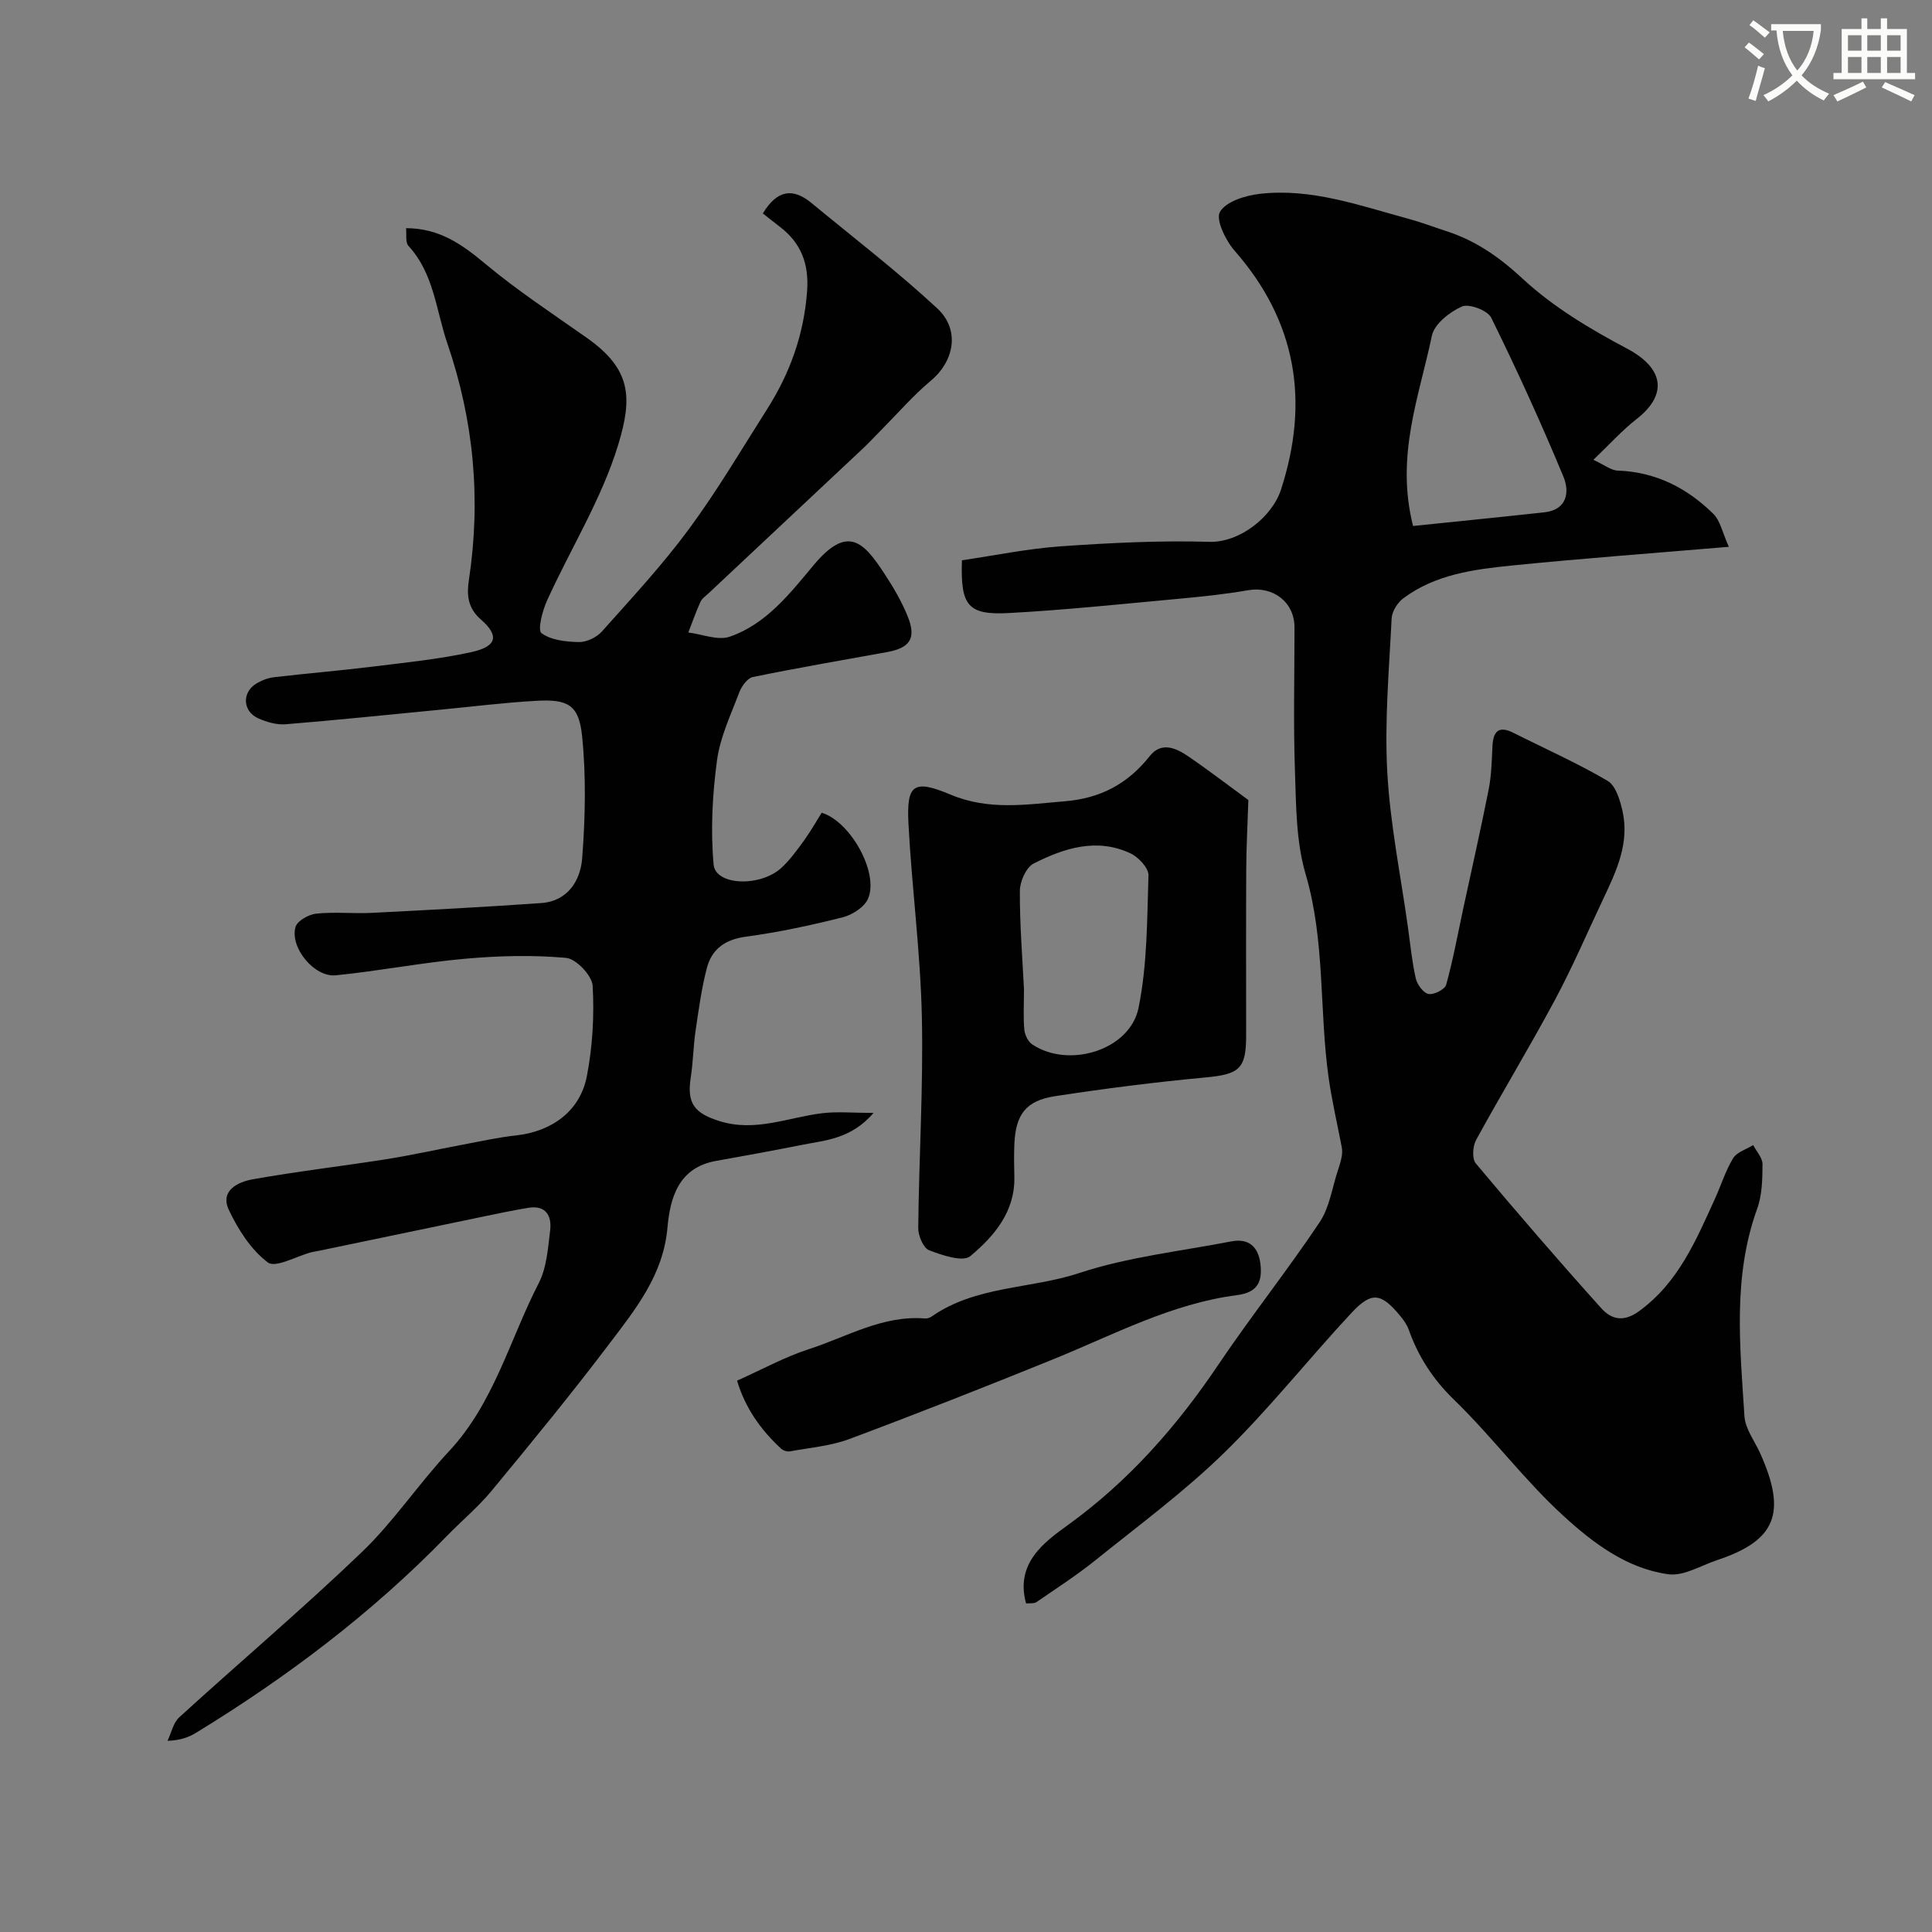
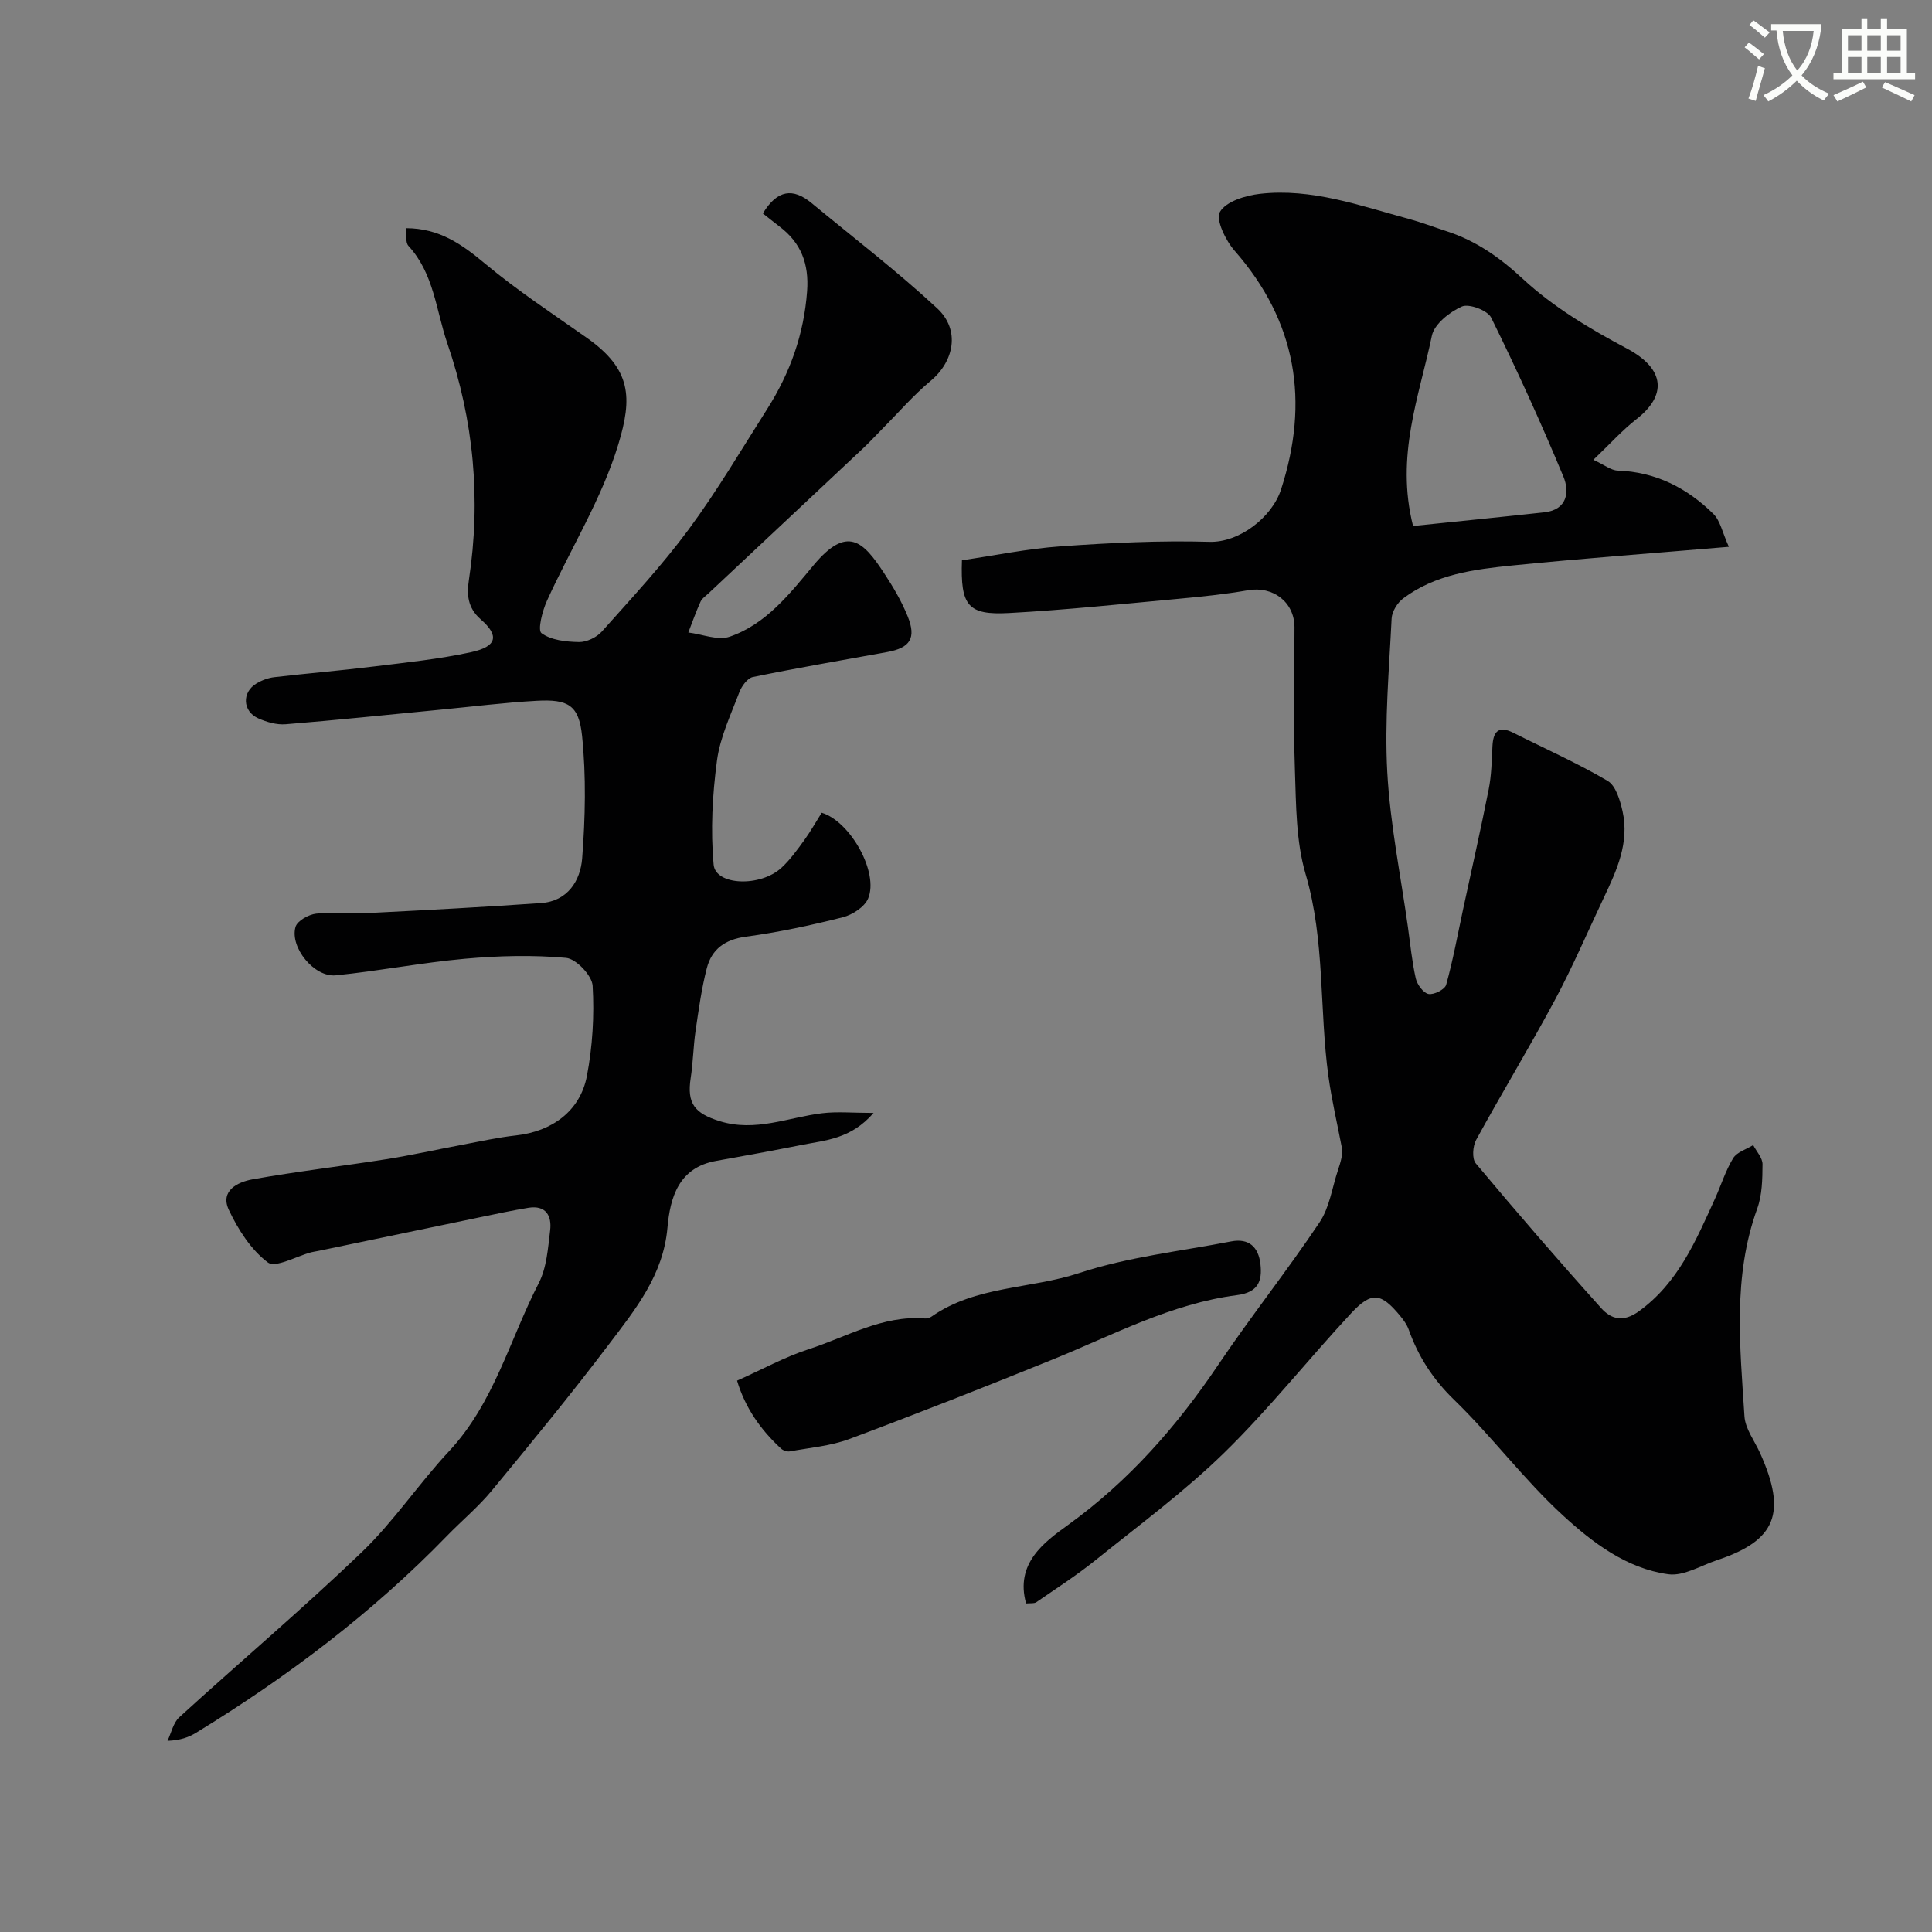
<svg xmlns="http://www.w3.org/2000/svg" enable-background="new 0 0 400 400" viewBox="0 0 400 400">
  <rect x="0" y="0" width="400" height="400" fill="#808080" stroke="none" />
  <path d="m362.1 8.8c1.1.8 2.1 1.6 3.1 2.4l-1 1.1c-1.3-1.1-2.3-2-3-2.5zm1.9 4.8c.5.2.9.4 1.4.5-.6 2.3-1.3 4.5-1.9 6.8l-1.5-.5c.8-2.1 1.4-4.3 2-6.8zm-1-9.4c1.3.9 2.4 1.8 3.4 2.5l-1 1.1c-1.4-1.2-2.4-2.1-3.2-2.6zm3.7 2.2v-1.4h10.3v1.2c-.5 3.6-1.8 6.8-4 9.4 1.5 1.6 3.4 2.8 5.7 3.8-.3.4-.7.8-1.1 1.4-2.3-1.1-4.1-2.5-5.6-4.1-1.6 1.6-3.6 3.1-5.9 4.3-.3-.5-.7-.9-1-1.3 2.4-1.1 4.4-2.5 6-4.1-1.9-2.5-3-5.6-3.3-9.3h-1.1zm8.8 0h-6.4c.3 3.3 1.3 6 3 8.2 2-2.2 3.1-5.1 3.4-8.2z" fill="#fbfcfa" />
  <path d="m385.3 3.8h1.3v2.2h2.8v-2.2h1.3v2.2h4.1v9.1h1.7v1.3h-16.9v-1.3h1.7v-9.1h4.1v-2.2zm.4 13.1.7 1.2c-1.8.9-3.8 1.9-6 2.9-.2-.4-.5-.8-.8-1.3 2.3-1 4.3-1.9 6.1-2.8zm-3.1-6.4h2.8v-3.2h-2.8zm0 4.6h2.8v-3.3h-2.8zm4-4.6h2.8v-3.2h-2.8zm0 4.6h2.8v-3.3h-2.8zm3.7 1.9c2.1.9 4.1 1.8 6.1 2.7l-.7 1.3c-2.2-1.1-4.2-2-6.1-2.9zm3.2-9.7h-2.8v3.2h2.8zm-2.8 7.8h2.8v-3.3h-2.8z" fill="#fbfcfa" />
  <g fill="#010102">
    <path d="m212.44 331.98c-2.3-8.29 3.71-12.67 8.69-16.26 12.57-9.09 22.48-20.36 31.07-33.11 6.75-10.02 14.29-19.51 21.01-29.55 2.06-3.07 2.59-7.16 3.8-10.79.56-1.68 1.09-3.38.78-4.79-.93-4.85-2.06-9.67-2.74-14.56-1.93-13.93-.67-28.14-4.74-41.96-2-6.81-1.96-14.31-2.21-21.52-.34-9.85-.08-19.72-.09-29.58-.01-5.21-4.45-8.56-9.6-7.66-4.82.84-9.71 1.34-14.59 1.79-11.63 1.07-23.25 2.3-34.9 2.93-8.55.46-10.08-1.48-9.76-10.92 6.7-.98 13.55-2.4 20.46-2.89 10.24-.72 20.54-1.23 30.79-.93 6.13.18 12.94-5.04 14.82-10.85 5.89-18.19 3.25-34.73-9.61-49.41-1.87-2.13-3.97-6.47-3.04-8.06 1.27-2.16 5.28-3.39 8.27-3.73 10.69-1.22 20.69 2.44 30.79 5.18 2.66.72 5.24 1.71 7.86 2.56 6.1 1.98 10.98 5.41 15.8 9.88 6.25 5.79 13.88 10.35 21.48 14.38 8.2 4.34 8.18 9.86 2.07 14.62-2.98 2.32-5.53 5.18-8.96 8.45 2.32 1.07 3.66 2.19 5.04 2.23 7.87.27 14.36 3.6 19.8 8.96 1.44 1.41 1.86 3.85 3.21 6.82-15.7 1.33-30.26 2.4-44.79 3.86-7.93.8-15.96 1.82-22.63 6.82-1.2.9-2.33 2.72-2.4 4.17-.52 10.59-1.48 21.23-.9 31.78.59 10.74 2.77 21.38 4.27 32.07.5 3.56.84 7.16 1.63 10.66.29 1.27 1.56 3.01 2.63 3.22 1.11.22 3.39-.93 3.66-1.9 1.43-5.15 2.39-10.42 3.51-15.65 1.78-8.27 3.66-16.53 5.3-24.83.57-2.88.63-5.87.77-8.82.14-3.09 1.2-4.45 4.36-2.86 6.52 3.28 13.22 6.25 19.49 9.94 1.7 1 2.58 4.03 3.09 6.29 1.45 6.5-1.2 12.26-3.9 17.94-3.34 7.05-6.41 14.24-10.09 21.11-5.24 9.77-11 19.26-16.32 28.99-.71 1.3-.89 3.89-.08 4.86 8.5 10.15 17.15 20.17 26 30.01 2.01 2.23 4.51 2.99 7.8.6 8.14-5.91 11.77-14.62 15.7-23.23 1.28-2.81 2.2-5.84 3.79-8.45.78-1.27 2.73-1.83 4.15-2.71.68 1.32 1.94 2.64 1.93 3.96-.02 3.09-.07 6.38-1.11 9.23-5.1 14.1-3.54 28.56-2.63 42.96.17 2.59 2.09 5.08 3.23 7.6 5.61 12.44 3.29 18.13-8.9 22.18-3.36 1.12-6.93 3.36-10.1 2.92-8.63-1.18-15.66-6.54-21.8-12.17-8.06-7.39-14.69-16.33-22.56-23.96-4.38-4.25-7.39-8.93-9.38-14.51-.37-1.05-1.08-2.02-1.8-2.89-3.93-4.74-5.88-5.06-10.1-.53-8.88 9.54-17 19.83-26.31 28.92-8.25 8.05-17.62 14.97-26.63 22.22-3.91 3.14-8.14 5.87-12.28 8.72-.49.31-1.28.16-2.1.25zm80.12-223.08c9.26-.96 18.22-1.85 27.17-2.83 4.81-.52 5.24-4.31 3.96-7.38-4.62-11.13-9.63-22.12-14.96-32.93-.74-1.5-4.59-2.95-6.06-2.3-2.54 1.13-5.72 3.64-6.22 6.06-2.59 12.5-7.58 24.83-3.89 39.38z" />
    <path d="m84.07 47.24c6.97.02 11.65 3.41 16.43 7.4 6.63 5.53 13.89 10.3 20.96 15.28 9.32 6.55 9.47 12.44 6.56 22.07-3.4 11.25-9.86 21.55-14.77 32.37-.96 2.11-1.98 6.11-1.14 6.73 1.99 1.46 5.09 1.79 7.75 1.84 1.59.03 3.65-.96 4.74-2.17 6.17-6.92 12.52-13.75 18.01-21.19 5.89-7.98 10.95-16.58 16.28-24.97 4.7-7.42 7.56-15.42 8.21-24.3.42-5.67-1.24-10.02-5.71-13.4-1.2-.91-2.36-1.86-3.45-2.71 3.01-4.97 6.28-5.29 10.07-2.16 8.73 7.21 17.74 14.12 26.03 21.81 4.82 4.48 3.5 10.96-1.34 15-3.62 3.02-6.74 6.65-10.08 10.01-1.29 1.3-2.53 2.65-3.86 3.91-10.67 10.03-21.35 20.03-32.03 30.05-.61.57-1.39 1.08-1.71 1.8-.94 2.07-1.69 4.22-2.51 6.34 2.88.35 6.11 1.72 8.57.87 7.56-2.61 12.44-8.91 17.36-14.8 7-8.39 10.31-4.89 14.58 1.61 1.87 2.84 3.63 5.82 4.9 8.96 1.84 4.54.51 6.55-4.24 7.41-9.28 1.68-18.57 3.28-27.81 5.17-1.12.23-2.32 1.89-2.8 3.15-1.76 4.65-3.99 9.32-4.63 14.16-.95 7.1-1.34 14.43-.69 21.54.4 4.33 9.69 4.68 14.06.63 1.79-1.66 3.25-3.7 4.69-5.68 1.33-1.84 2.44-3.83 3.62-5.7 5.95 1.79 11.89 12.42 9.61 17.77-.74 1.75-3.24 3.36-5.23 3.87-6.61 1.67-13.32 3.11-20.08 4.02-4.31.58-7.05 2.57-8.08 6.51-1.1 4.24-1.69 8.63-2.33 12.97-.47 3.24-.51 6.54-1.01 9.78-.81 5.27.8 7.31 5.99 8.93 7.4 2.31 14.18-.78 21.23-1.64 3.13-.38 6.35-.06 10.65-.06-4.71 5.41-9.92 5.64-14.81 6.61-5.92 1.17-11.85 2.27-17.79 3.32-7.8 1.38-9.53 7.64-10.08 13.82-.86 9.82-6.63 16.91-12.1 24.13-7.81 10.32-16.03 20.33-24.27 30.31-2.79 3.38-6.21 6.22-9.28 9.38-15.47 15.94-33.04 29.2-51.94 40.76-1.51.92-3.2 1.56-5.92 1.67.79-1.65 1.19-3.74 2.44-4.88 12.55-11.45 25.54-22.44 37.79-34.19 6.61-6.34 11.77-14.16 18.05-20.88 9.33-9.99 12.57-23.13 18.58-34.81 1.65-3.21 1.91-7.22 2.36-10.92.37-3-.87-5.27-4.5-4.68-3.37.55-6.72 1.28-10.07 1.97-11.14 2.31-22.28 4.64-33.43 6.96-.48.1-.98.16-1.45.28-3.08.81-7.41 3.3-8.99 2.11-3.48-2.61-6.15-6.8-8.07-10.86-1.9-4.01 1.85-5.8 4.89-6.35 9.17-1.64 18.43-2.71 27.64-4.16 5.3-.84 10.55-2.02 15.83-3.01 3.68-.69 7.35-1.51 11.07-1.92 7.45-.82 13.29-5.03 14.69-12.3 1.17-6.1 1.55-12.48 1.19-18.68-.12-2.12-3.41-5.59-5.5-5.78-6.93-.63-14-.44-20.95.18-8.95.8-17.81 2.54-26.75 3.43-4.44.44-9.52-5.77-8.32-10.01.36-1.27 2.72-2.59 4.29-2.76 3.79-.4 7.66.03 11.48-.16 11.7-.59 23.4-1.21 35.09-2.03 5.52-.39 8.13-4.67 8.49-9.24.65-8.43.84-17.01-.02-25.39-.66-6.4-2.93-7.6-9.39-7.25-6.71.37-13.4 1.22-20.1 1.86-10.63 1.02-21.25 2.14-31.89 3-1.85.15-3.92-.45-5.65-1.22-3.29-1.47-3.43-5.44-.34-7.25 1.1-.65 2.41-1.14 3.67-1.28 6.82-.79 13.67-1.36 20.49-2.2 6.79-.84 13.63-1.53 20.3-2.99 5.28-1.16 5.83-3.38 1.94-6.77-2.75-2.39-2.91-5.19-2.47-8.09 2.54-16.73 1.04-33.03-4.45-49.05-2.35-6.87-2.77-14.46-8.06-20.2-.67-.75-.35-2.38-.49-3.66z" />
-     <path d="m258.46 165.64c-.18 5.45-.42 9.88-.44 14.31-.06 11.49-.02 22.98-.02 34.47 0 6.93-1.44 8-8.47 8.66-10.41.97-20.8 2.29-31.14 3.88-5.98.92-8.08 3.79-8.37 9.77-.11 2.33-.06 4.66-.01 6.99.14 7.21-4.22 12.24-9.12 16.35-1.52 1.27-5.83-.17-8.53-1.22-1.2-.47-2.27-3.03-2.25-4.63.15-14.59 1.07-29.19.75-43.77-.29-13.3-2.07-26.56-2.77-39.86-.43-8.22 1.02-9.3 8.75-6.06 7.9 3.31 15.66 2.03 23.68 1.36 7.43-.63 13-3.65 17.55-9.38 2.42-3.04 5.46-1.61 7.96.09 4.56 3.13 8.96 6.51 12.43 9.04zm-46.46 39.1c0 3.48-.16 5.99.08 8.46.1 1.07.77 2.46 1.63 3.03 7.54 5.06 20.22 1.22 22.01-7.55 1.82-8.93 1.77-18.27 2.06-27.45.05-1.52-2.08-3.78-3.74-4.56-6.97-3.26-13.73-1.08-20.03 2.11-1.56.79-2.85 3.73-2.86 5.68-.03 7.09.55 14.18.85 20.28z" />
    <path d="m152.6 285.85c5.31-2.37 9.91-4.92 14.83-6.51 7.88-2.54 15.27-7.06 24.02-6.37.46.04 1.03-.11 1.41-.38 9.17-6.42 20.48-5.68 30.61-9.03 10.1-3.33 20.92-4.5 31.43-6.54 3.68-.71 5.65 1.16 6.06 4.69.41 3.57-.51 5.87-4.83 6.43-13.58 1.75-25.58 8.21-38.06 13.28-14 5.68-28.06 11.22-42.21 16.51-3.89 1.45-8.19 1.8-12.33 2.56-.57.1-1.4-.18-1.83-.58-4.24-3.91-7.43-8.46-9.1-14.06z" />
  </g>
</svg>